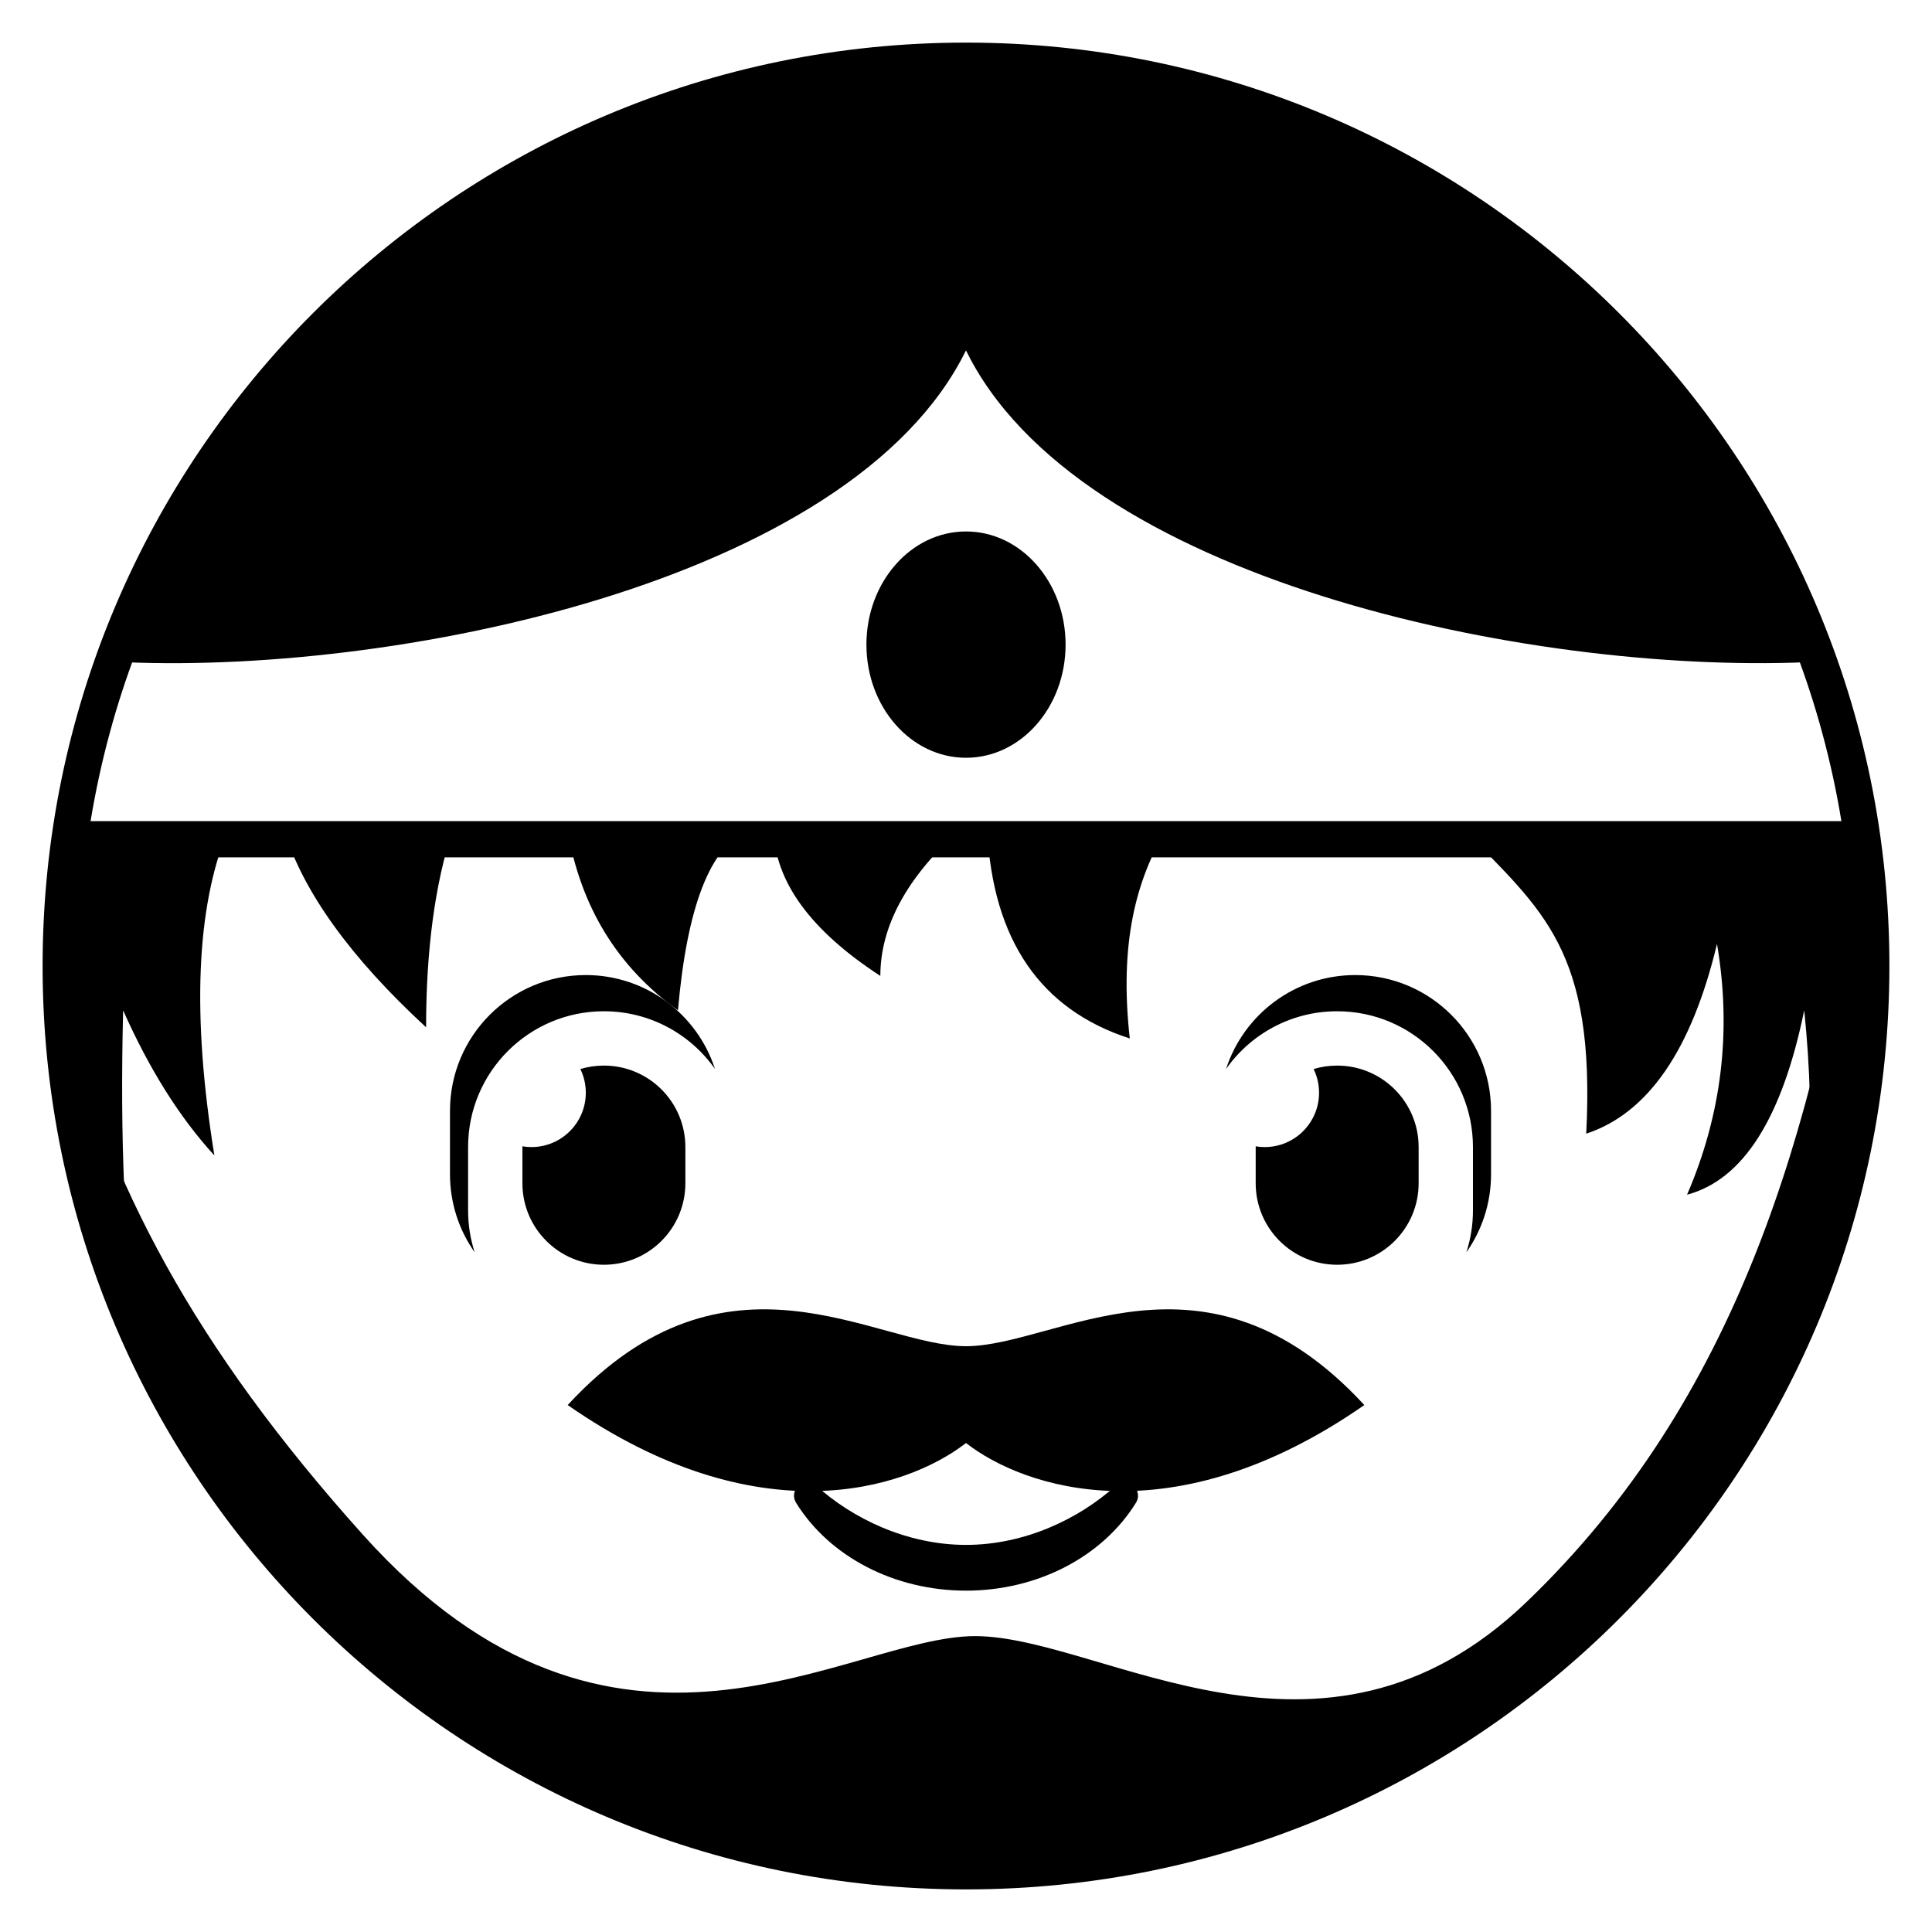
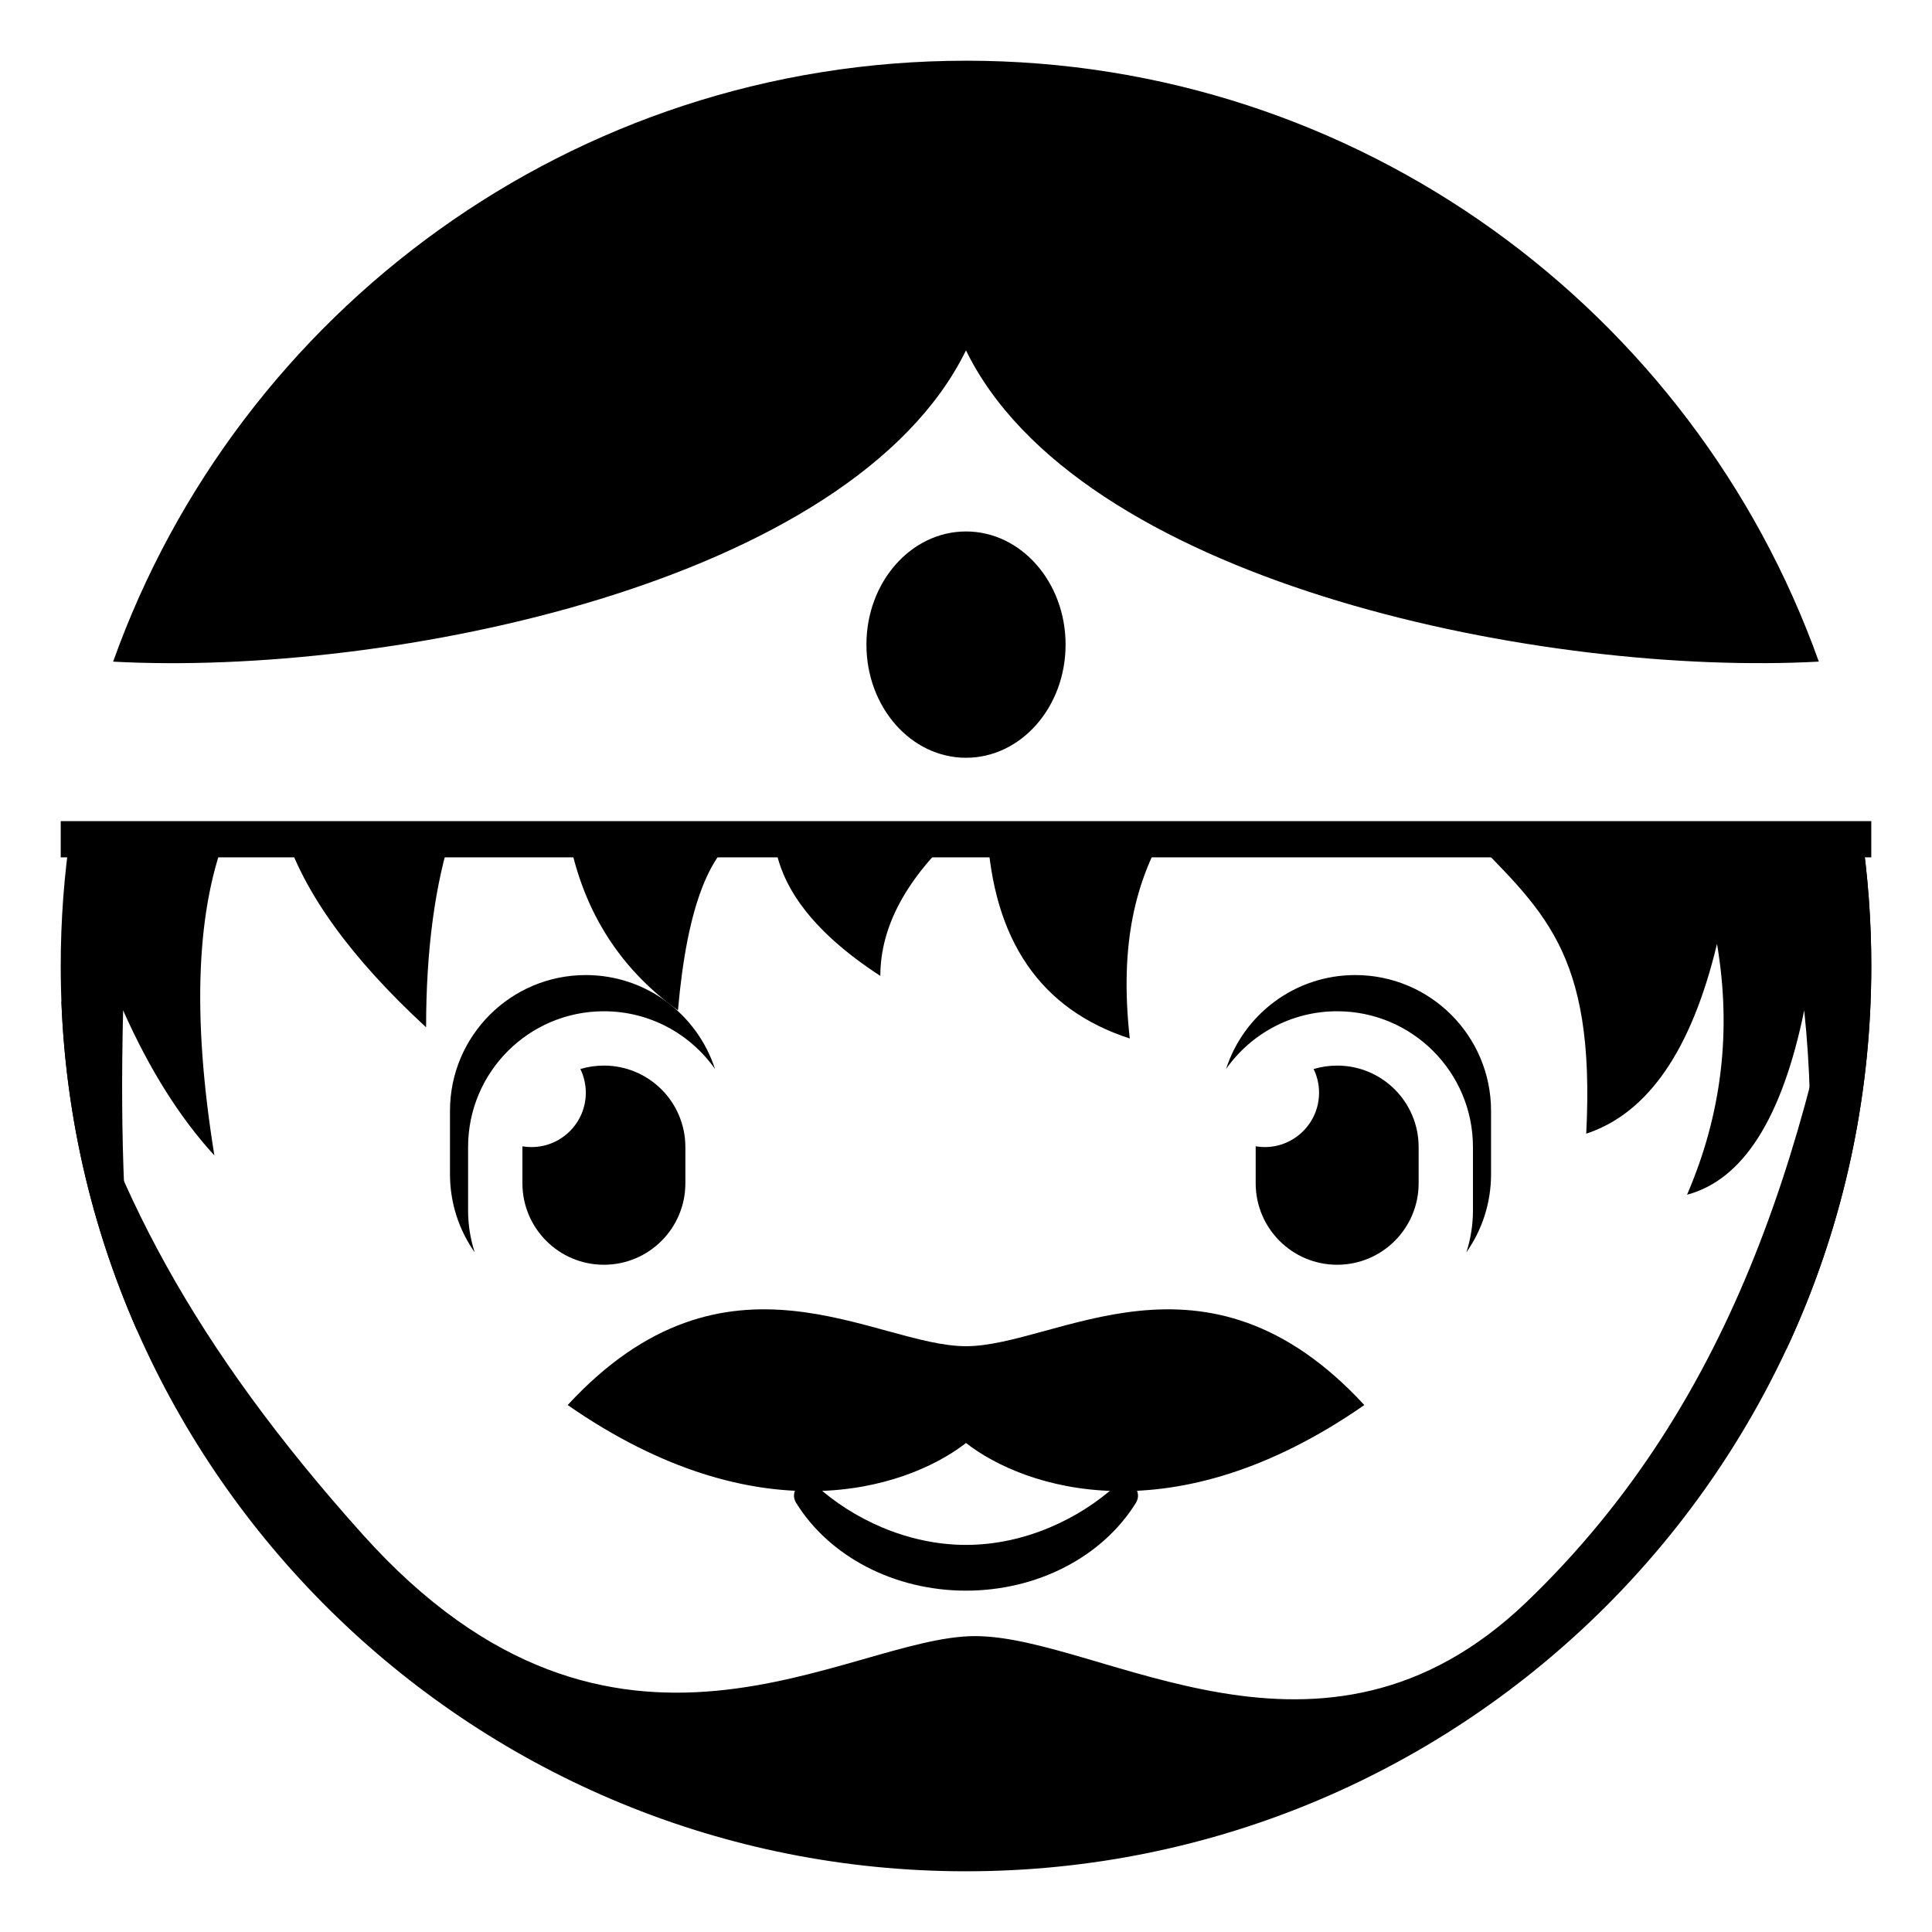
<svg xmlns="http://www.w3.org/2000/svg" fill="#000000" width="800px" height="800px" version="1.1" viewBox="144 144 512 512">
  <g>
    <path d="m299.24 402.4c16 0 29.562 10.445 34.242 24.887-6.516-9.25-17.273-15.293-29.445-15.293-19.875 0-35.988 16.113-35.988 35.988v16.793c0 3.871 0.613 7.602 1.746 11.098-4.121-5.852-6.543-12.992-6.543-20.695v-16.793c0-19.875 16.113-35.984 35.988-35.984z" />
    <path d="m503.16 402.4c-16.004 0-29.566 10.445-34.242 24.887 6.512-9.25 17.273-15.293 29.441-15.293 19.875 0 35.988 16.113 35.988 35.988v16.793c0 3.871-0.613 7.602-1.742 11.098 4.121-5.852 6.539-12.992 6.539-20.695v-16.793c0-19.875-16.109-35.984-35.984-35.984z" />
    <path d="m498.36 426.39c11.926 0 21.594 9.668 21.594 21.594v9.598c0 11.922-9.668 21.59-21.594 21.59-11.922 0-21.59-9.668-21.59-21.59v-9.797c0.781 0.133 1.582 0.199 2.398 0.199 7.949 0 14.395-6.445 14.395-14.395 0-2.254-0.516-4.387-1.441-6.285 1.977-0.594 4.07-0.914 6.238-0.914z" />
    <path d="m304.04 426.39c11.926 0 21.59 9.668 21.59 21.594v9.598c0 11.922-9.664 21.59-21.59 21.59-11.926 0-21.594-9.668-21.594-21.59v-9.598l0.004-0.199c0.777 0.133 1.578 0.199 2.398 0.199 7.949 0 14.395-6.445 14.395-14.395 0-2.254-0.52-4.387-1.441-6.285 1.973-0.594 4.07-0.914 6.238-0.914z" />
    <path d="m360.28 537.69c9.586 8.715 24.047 15.723 39.723 15.723 15.672 0 30.133-7.008 39.719-15.723 3.039-2.766 7.461 1.105 5.277 4.621-8.832 14.227-26.023 23.227-44.996 23.227-18.977 0-36.168-9-45-23.227-2.184-3.516 2.238-7.387 5.277-4.621z" />
    <path d="m637.27 364.27c1.738 11.656 2.641 23.586 2.641 35.73 0 132.5-107.41 239.91-239.91 239.91-129.42 0-234.91-102.48-239.74-230.72 12.422 48.383 35.031 91.551 79.973 141.59 66.82 74.391 128.52 26.805 162.16 26.805 33.641 0 91.781 43.117 146.13-9.012 55.855-53.578 76.172-124.26 88.375-201.98z" />
    <path d="m639.91 400c0 36.359-8.086 70.828-22.562 101.71 6.371-29.566 7.969-59.547 4.785-89.953-5.871 28.625-16.219 44.906-31.047 48.852 9.207-21.332 11.852-43.488 7.934-66.469-6.738 28.141-18.289 44.906-34.656 50.297 2.535-48.914-11.793-59.223-32.219-80.418l105.09-0.004c1.766 11.738 2.68 23.754 2.68 35.988zm-439.1 50.203c-9.18-10.02-17.238-22.836-24.18-38.449-0.859 34.512 0.387 62.824 3.742 84.938-13.039-29.578-20.281-62.289-20.281-96.691 0-12.234 0.914-24.25 2.68-35.988h41.637c-8.402 20.336-9.602 49.066-3.598 86.191zm242.59-30.996c-23.688-7.672-36.285-26.07-37.789-55.191l47.305-0.004c-7.797 13.359-12.336 29.797-9.516 55.195zm-186.48-2.961c-20.012-18.453-32.559-35.867-37.637-52.234l44.637 0.004c-4.664 14.324-7 31.738-7 52.23zm66.746-4.492c-16.039-11.527-25.789-27.441-29.25-47.738l47.914-0.004c-10.039 4.191-16.262 20.102-18.664 47.742zm53.633-9.129c-18.395-11.969-27.828-24.84-28.305-38.613l49.199 0.004c-13.93 12.613-20.895 25.484-20.895 38.609zm22.695-242.54c104.2 0 192.88 66.426 226.01 159.25-72.062 3.914-192.52-20.02-224.77-80.055l-1.242-2.422c-30.273 61.812-152.99 86.445-226.01 82.484 33.121-92.824 121.81-159.25 226.01-159.25z" />
    <path d="m399.53 526.77c-15.688 11.887-54.707 24.613-105.09-10.418 42.246-45.801 81.512-15.594 105.56-15.594 24.047 0 63.312-30.207 105.56 15.594-50.895 35.387-90.191 22.039-105.56 10.059z" />
    <path d="m160.09 361.61h479.82v9.598h-479.82z" />
    <path d="m426.39 314.83c0 16.562-11.812 29.988-26.387 29.988-14.578 0-26.391-13.426-26.391-29.988s11.812-29.988 26.391-29.988c14.574 0 26.387 13.426 26.387 29.988" />
-     <path d="m400 155.29c135.15 0 244.71 109.56 244.71 244.71s-109.56 244.71-244.71 244.71-244.71-109.56-244.71-244.71 109.56-244.71 244.71-244.71zm0 9.594c-129.85 0-235.11 105.26-235.11 235.11 0 129.85 105.26 235.11 235.11 235.11 129.85 0 235.11-105.26 235.11-235.11 0-129.85-105.26-235.11-235.11-235.11z" />
  </g>
</svg>